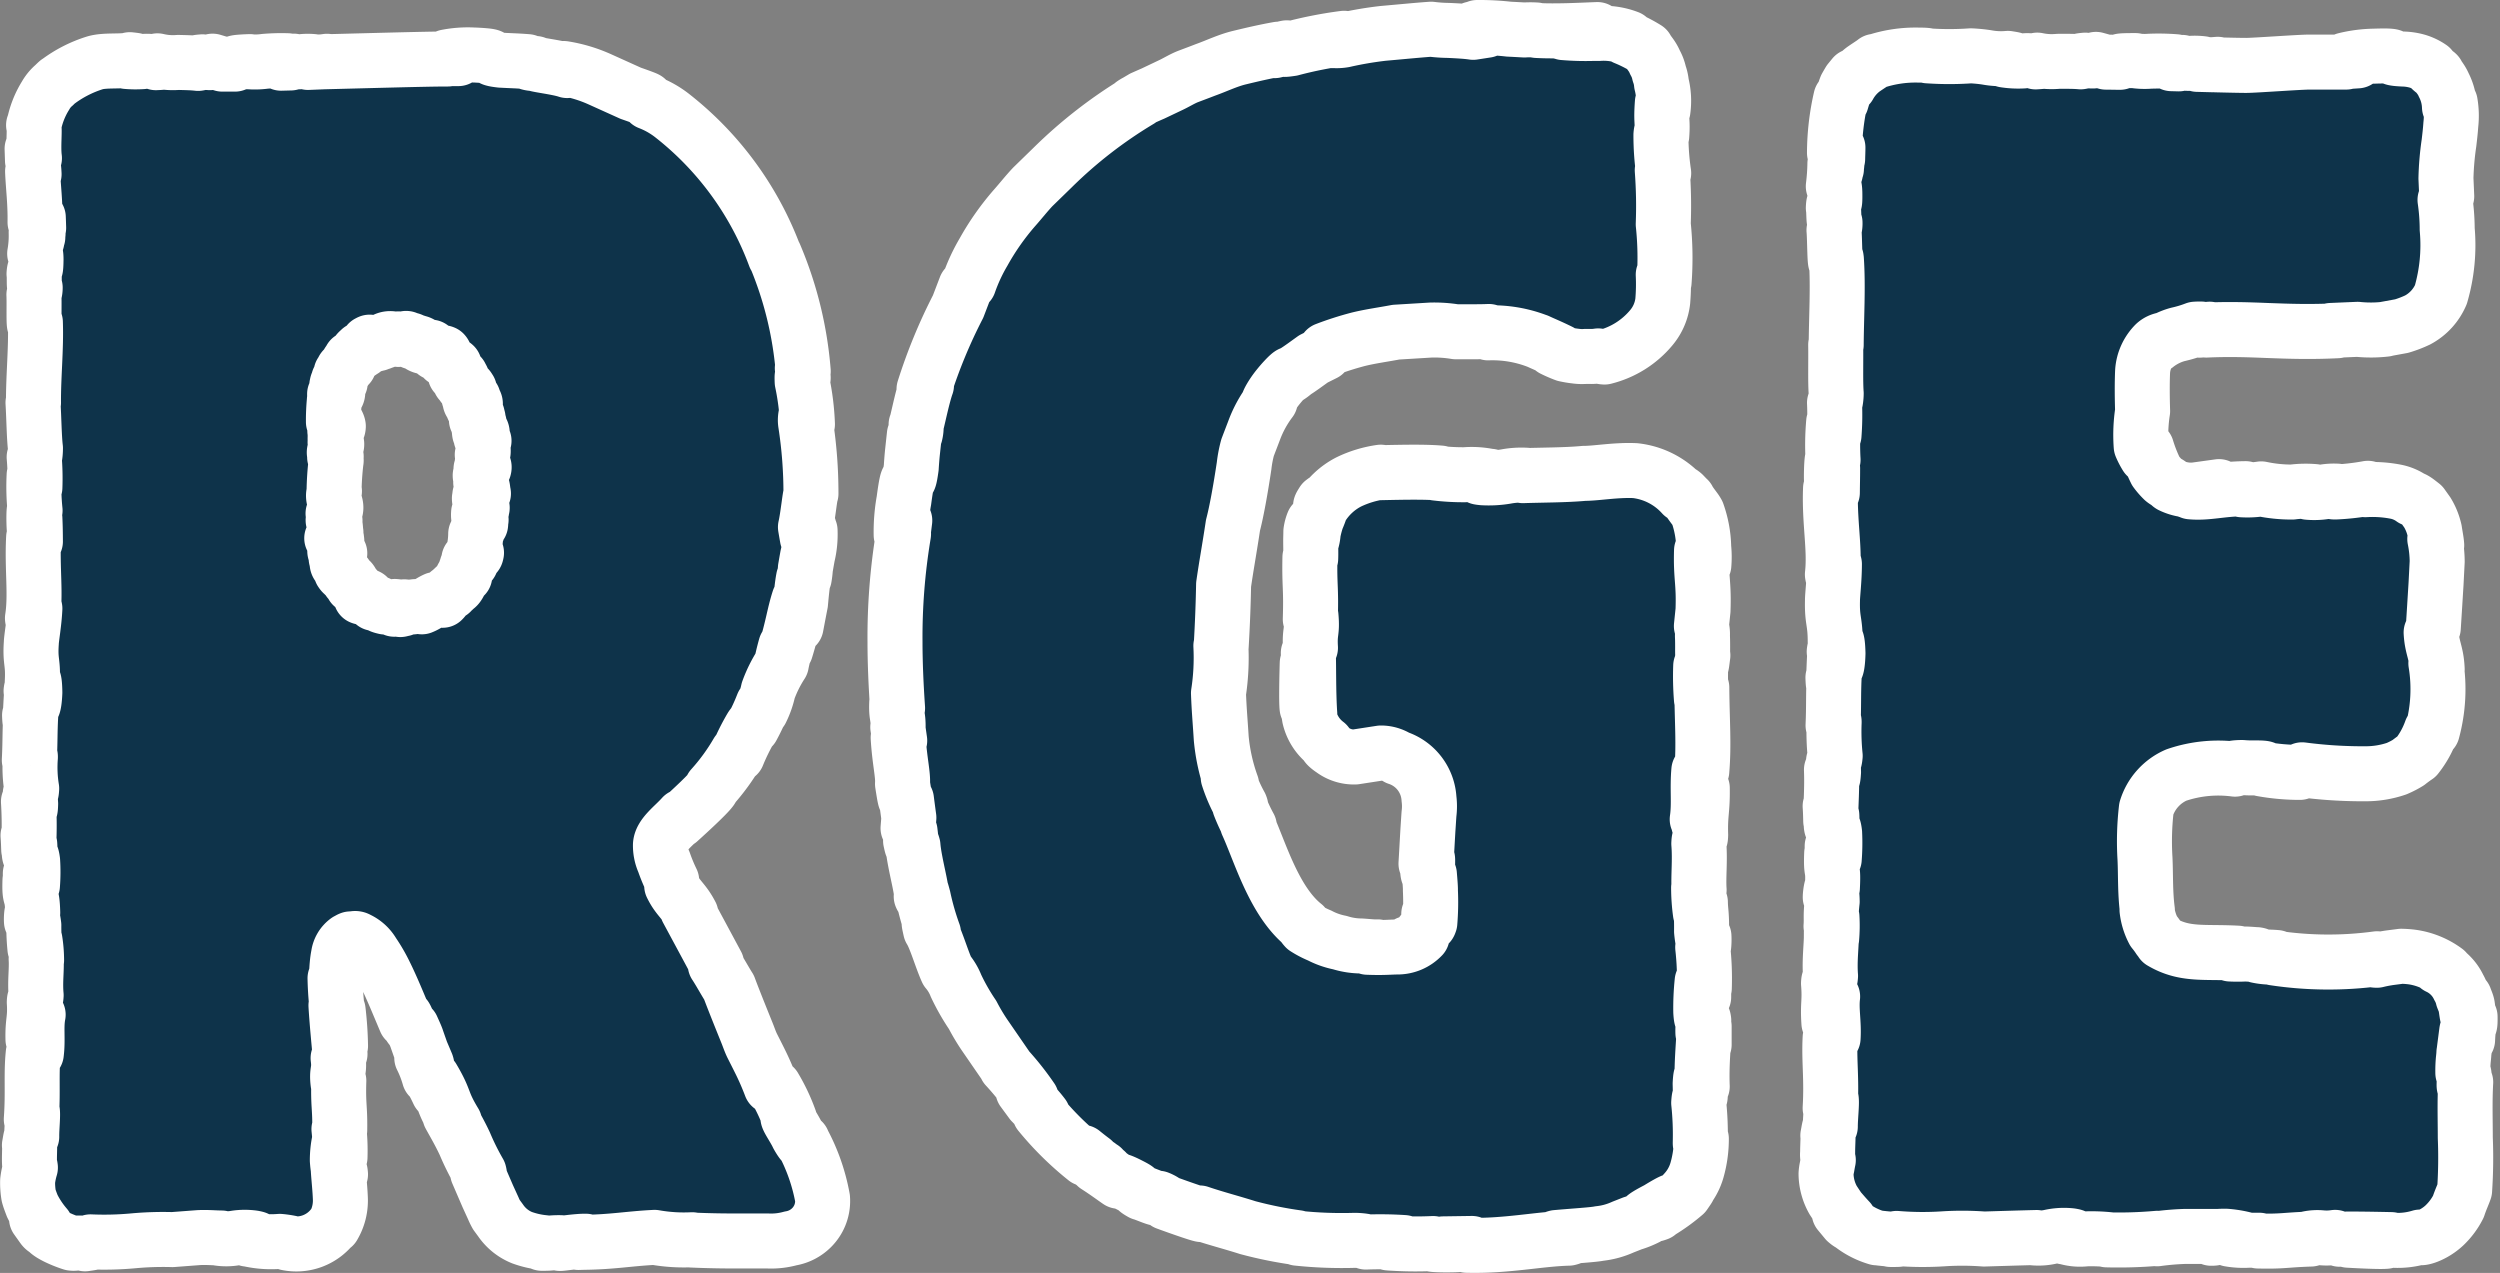
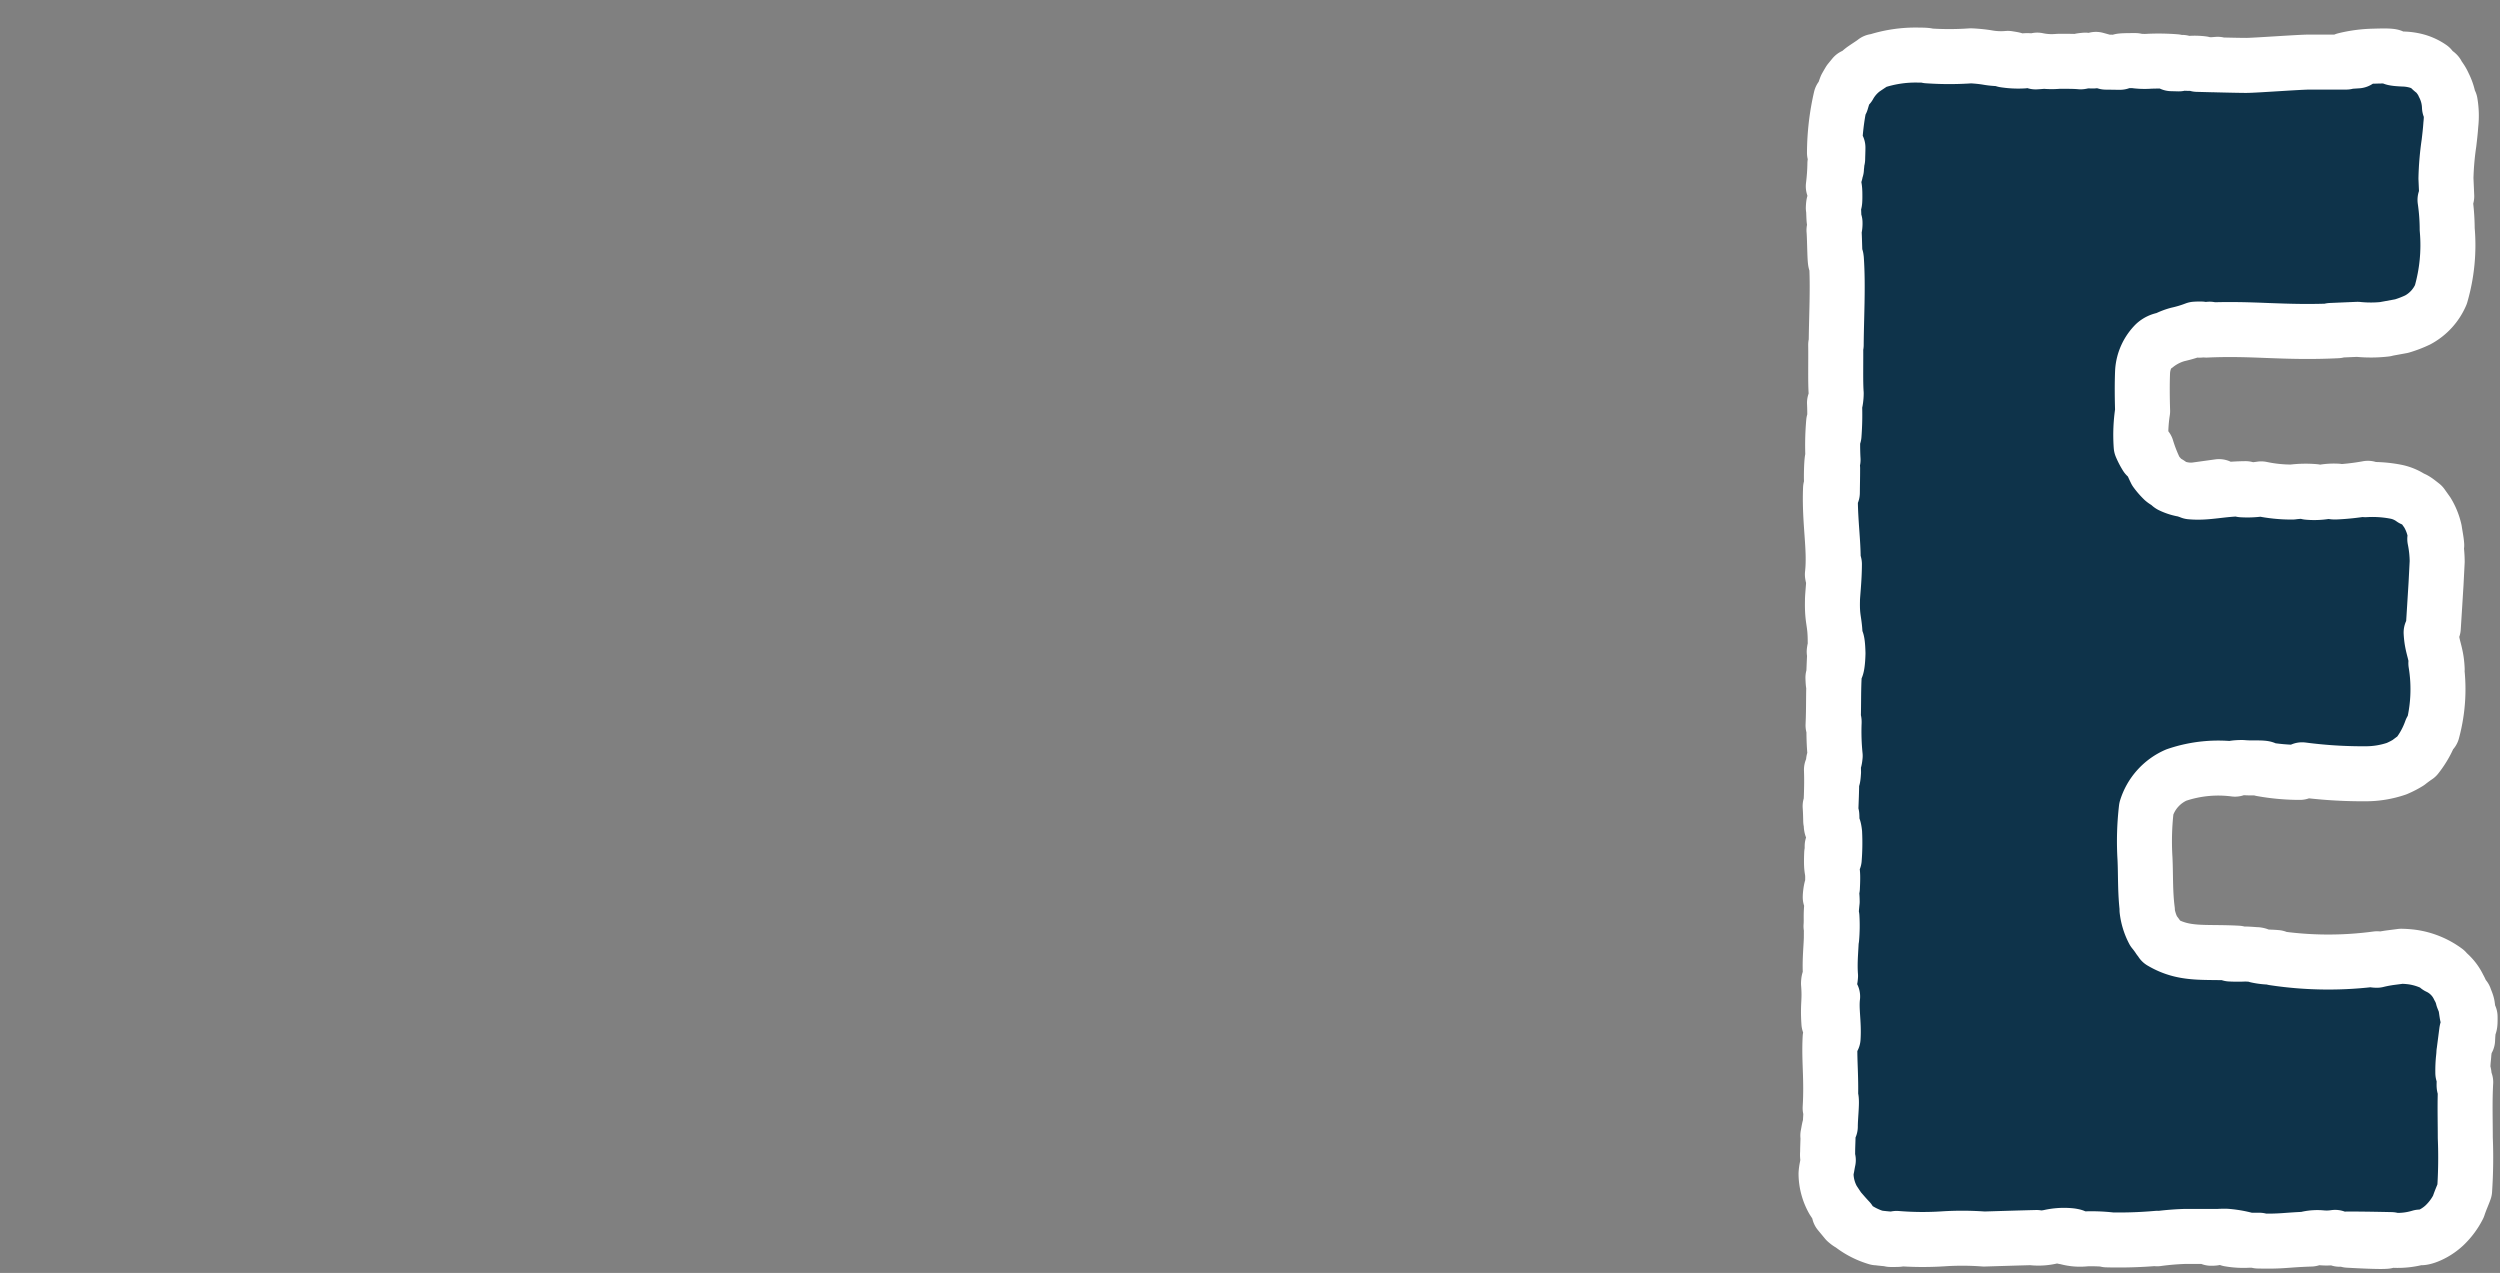
<svg xmlns="http://www.w3.org/2000/svg" width="90.896" height="46.283" viewBox="0 0 90.896 46.283">
  <rect x="0" y="0" width="90.896" height="46.283" fill="#808080" stroke="none" />
  <g id="Groupe_193" data-name="Groupe 193" transform="translate(-1609.597 -1591.5)">
-     <path id="Tracé_20" data-name="Tracé 20" d="M28.181,40.117c.069.182-.067,0-.177-.2-.123-.268-.43-.693-.342-.685l.047.092a6.733,6.733,0,0,0-.556-1.175l-.123-.022a9.934,9.934,0,0,0-.416-.95c-.083-.166-.168-.335-.252-.5s-.138-.337-.205-.5c-.277-.684-.529-1.316-.65-1.645-.161-.255-.337-.581-.5-.828l.053-.011c-.39-.727-.584-1.086-1.067-1.984l.13.166c-.264-.509-.469-.571-.7-1.046l0-.176a6.311,6.311,0,0,1-.282-.68,1.466,1.466,0,0,1-.127-.631c.025-.359.481-.674.8-1.032,0,.019-.01.057-.128.164.332-.3,1.3-1.184,1.192-1.206a7.612,7.612,0,0,0,.935-1.282l0,.1a7.949,7.949,0,0,1,.5-1.01c.067-.107.094-.1.036,0a7.054,7.054,0,0,0,.39-.84l-.062.227a3.124,3.124,0,0,0,.256-.73,4.758,4.758,0,0,1,.478-.961c.012-.071.073-.353.157-.649.027-.034.008.076,0,.133.26-.837.3-1.266.485-1.84.018-.008.03-.046.042-.094a10.657,10.657,0,0,1-.3,1.164c.018.006.049-.062.079-.129.054-.119.1-.24.071.049.042-.222.1-.529.161-.84.03-.318.058-.648.11-.917a.688.688,0,0,1,.027-.069l0,.056a3.225,3.225,0,0,0,.041-.345c.03-.173.049-.283.079-.449a3.313,3.313,0,0,0,.091-.921c-.018.007-.028-.034-.034-.075-.01-.074-.015-.149-.05.061a1.922,1.922,0,0,1,0,.248c0-.026,0-.042,0-.077-.006.038-.011.075-.016.11-.027-.151-.054-.31-.068-.394.087-.375.156-1.113.2-1.216a16.529,16.529,0,0,0-.192-2.535.872.872,0,0,1,.02-.369c.019.139.027.3.044.379a9.108,9.108,0,0,0-.191-1.54c-.012-.282.009-.228.023-.174s.029.123-.018-.323l.033.111a13.553,13.553,0,0,0-1.041-4.234.236.236,0,0,1,.015.066,11.64,11.64,0,0,0-3.707-5.1,3.3,3.3,0,0,0-.881-.506l-.082-.114c.008-.016-.576-.218-.576-.218l-1.107-.5a5.159,5.159,0,0,0-1.329-.4l.127.074c-.376-.127-1.228-.215-1.154-.256a.285.285,0,0,0-.034,0A.664.664,0,0,1,18.185.9L18.178.871s-.243-.02-.483-.03-.484-.023-.484-.023c-.62-.069-.117-.119-.566-.162-.09-.009-.218-.018-.4-.026H16.22A4.015,4.015,0,0,0,15.236.7a1.29,1.29,0,0,1,.429.061l-.37,0a.093.093,0,0,1-.016.014h-.058c-.666,0-2.6.055-4.379.1l.048-.017-.145.02L10.2.9c.013-.012.056-.025.178-.033a2.09,2.09,0,0,0-.373,0,1.392,1.392,0,0,1-.343,0c-.039-.006-.022-.01.014-.014l-.4.033c.078-.018-.067-.054.178-.048a7.143,7.143,0,0,0-.826.022,2.682,2.682,0,0,1-.606.013L8.082.87C7.334.9,7.648.927,7.543.961c-.106,0-.265,0-.457,0L6.73.854l-.1.054C6.53.9,6.325.9,6.362.878c-.383.031.066.023-.157.057C6,.91,5.737.907,5.485.9a2.422,2.422,0,0,1-.76-.058C4.547.887,5.2.887,4.67.909a1.07,1.07,0,0,0-.5-.037A3.677,3.677,0,0,1,3.6.865C3.743.817,4.173.85,3.721.8c-.272.086-.9,0-1.281.119A4.46,4.46,0,0,0,1.111,1.6c0-.01-.05.036-.138.124a1.405,1.405,0,0,0-.316.382A3.168,3.168,0,0,0,.232,3.2l-.01-.019c.059.13-.026.751.031,1.2-.042-.017-.061-.1-.085-.341l.014.422a3.273,3.273,0,0,1,.058.5L.186,4.859c.022.56.1,1.128.089,1.85.016.014.034-.042.05-.1s.046-.127.068-.075c.006.139.01.262.013.378C.39,6.907.373,6.876.364,6.791a2.191,2.191,0,0,1,.021.328L.33,6.814c-.008.331.042.173.046.436-.015,0-.022.039-.026.082s-.01.1-.026.075a2.036,2.036,0,0,0-.008-.328,3.786,3.786,0,0,1-.054.773c.022-.026.049,0,.049.217-.008.561-.047.191-.073.518.022.136-.012.494.042.5a.7.7,0,0,1-.046.258c.018.292-.02,1.357.044,1.029l0,.024a.447.447,0,0,0,.009-.05h0C.321,11.3.211,12.324.219,13.27l-.018,0c.034.563.041,1.254.089,1.656,0,.167-.026.394-.047.323a8.891,8.891,0,0,1,.027,1.1c-.019-.2-.026-.183-.028-.166s0,.04,0-.278a8.44,8.44,0,0,0,.034,1.286c-.052-.2-.049.423-.029.689l.023-.393c.014.3.016.562.018.828l-.064-.144c-.061,1.144.092,2.065-.043,2.937.018.153.029-.008.042-.169s.025-.316.046-.183C.244,21.283.143,21.834.14,22c-.05.723.075.674.034,1.429.025-.1.085-.188.094.376-.02.527-.106.65-.117.316,0-.126.01-.188.017-.183,0-.171-.009-.393-.037-.185l.02.069c-.028.261-.042.985-.075.816.013.335.027.228.042.01-.034.594-.018.97-.051,1.618.014-.111.042-.213.038-.1A4.815,4.815,0,0,0,.153,27.3c-.01.169-.025.167-.038.163s-.025,0,0,.393c-.011.422-.054.089-.079-.08a14.026,14.026,0,0,1,.01,1.548l-.026-.316c.015.191.019.351.025.512l.038-.191a1.413,1.413,0,0,1-.015.358c.014.086.029.071.045.056s.044-.04.074.19a6.244,6.244,0,0,1-.006.889c0-.426-.018-.387-.038-.346s-.026.058-.039-.086c0,.1,0,.2,0,.32C.1,30.743.1,30.686.091,30.633c-.027.787.078.36.1,1.176-.036-.1-.056.19-.046.323-.008-.327.05-.158.086.144a7.878,7.878,0,0,0,.04.843l0-.312a4.713,4.713,0,0,1,.06.732c-.006.007-.013-.011-.016-.041.026.377-.046.826,0,1.318-.014.262-.061.026-.067.257C.288,35.7.183,35.755.2,36.42c.051-.193.042-.226.066.244l.014-1.092.034.7c.013-.329,0-.7.016-.893.022.334.014.3.058.142-.087.451,0,.893-.066,1.415L.21,36.919c-.081.783,0,1.392-.071,2.408L.172,39c.038.138-.02.627-.017.957-.034-.032-.056.172-.084.313.026-.015-.027.646.023.806,0-.015,0-.026.006-.036a.158.158,0,0,0,.006.042,2.857,2.857,0,0,0-.1.482,2.739,2.739,0,0,0,.038.538c.039.144.089.261.131.376a3.57,3.57,0,0,0,.494.744c-.075-.066-.09-.054-.1-.046s-.019.03-.24-.246c.083.118.163.228.222.312s.127.111.136.1c.086.175.678.413.923.487a.466.466,0,0,0,.134,0,1.515,1.515,0,0,1,.339.01c.021.006.017.011.01.014.066-.013.43-.049.2-.071a11.53,11.53,0,0,0,1.559-.038A11.75,11.75,0,0,1,5.267,43.7l.915-.069c.31-.023.612.01.873.011-.033.01,0,.018-.1.01a1.92,1.92,0,0,0,.586-.007,2.256,2.256,0,0,1,.678-.006c.243.046.046.042-.1.039-.1,0-.183,0-.075.008a3.7,3.7,0,0,0,1.122.079H9.18a3.441,3.441,0,0,1,.392.058l-.136,0a1.671,1.671,0,0,0,1.671-.625s-.014.036.014.014a1.814,1.814,0,0,0,.256-.97c-.011-.371-.057-.756-.077-1.09.058.207.039.3.081.175-.022-.3-.071.088-.115-.506a3.467,3.467,0,0,1,.066-.677l.031.558a7.265,7.265,0,0,0-.038-1.019l.028.037c.013-.858-.061-.871-.033-1.794l-.026.1c-.063-.5.064-.422,0-.925l.069-.152c-.03-.333-.112-1.167-.147-1.763.066.337.118,1.036.166,1.469a12.742,12.742,0,0,0-.088-1.293,3.148,3.148,0,0,1,.03.432,12.009,12.009,0,0,1-.142-1.594c.081.062.034-.385.125-.839a.79.79,0,0,1,.319-.535c.042-.02.079-.046.116-.059l.123-.008a.19.19,0,0,1,.151.024,1.226,1.226,0,0,1,.54.492,5.9,5.9,0,0,1,.433.744c.263.53.492,1.1.758,1.728-.052-.281.01-.115.086.05.054.12.116.241.146.191.087.193.135.3.159.365a.447.447,0,0,1,.022.063l.159.453c.095.22.188.443.188.443.042.127-.017.022-.078-.084-.043-.077-.09-.154-.093-.14a4.034,4.034,0,0,1,.274.708c-.006-.1.163.191.332.554l-.211-.525c.5.844.3.792.8,1.619l-.174-.256c.119.22.349.607.543,1.024a9.38,9.38,0,0,0,.519,1.045c.024.088.039.208-.053.009.119.276.243.564.371.86l.2.438a2.22,2.22,0,0,0,.113.232L17.2,43a1.727,1.727,0,0,0,.78.629,3.275,3.275,0,0,0,.821.183l-.1.022c.115,0,.217,0,.321-.01a3.388,3.388,0,0,1,.364-.012c-.013.012-.09.033.012.026s.545-.073.837-.079H20.3l-.05.008h-.016l-.2.037.2-.006h.018c1.036-.014,1.632-.134,2.547-.179a6.112,6.112,0,0,0,1.368.086l-.018.011c.678.03,1.255.036,1.816.034.28,0,.561,0,.845,0h.11a2.63,2.63,0,0,0,.824-.093,1.4,1.4,0,0,0,.758-.385,1.36,1.36,0,0,0,.405-1.074,6.912,6.912,0,0,0-.731-2.078m-17-27.137s-.006,0-.009,0a.23.23,0,0,0,0-.025c0,.009,0,.012,0,.021m1.3-1.9-.03.058c.057,0,.011-.043.055-.053.013.034.04.013.046.042-.01.007-.042,0-.052.017a.212.212,0,0,1,.138.011.04.04,0,0,1,.017-.062c.052-.019.057,0,.064.012a.031.031,0,0,0,.033.021c.013-.034.075-.021.066-.072.026-.006.037.018.05.031.041-.031.216-.048.154-.1h0l-.01,0a.442.442,0,0,1,.283-.033.585.585,0,0,0,.205,0l0,.02c.094-.022.208,0,.28-.037.027,0,.062.036.046.058a.2.2,0,0,1,.181.024c-.077.017.018.032-.077.009.09.033.1.064.208.036-.043.041.054.067.1.069l-.052-.048a.322.322,0,0,1,.127.04l-.039.052a.36.36,0,0,0,.214.066c.093,0,.176.01.215.113.064-.016-.075-.073-.012-.1.072.049.107.161.127.18a.1.1,0,0,0,.109.038.13.13,0,0,1,.118.035c0-.025.022-.082.112-.042.062.066.022.142-.03.119-.017-.01-.02-.022-.015-.029-.024-.014-.06-.026-.047.011l.022-.01c.017.047.107.122.062.13.048.022.046,0,.031-.026.053.079.122.094.174.188,0-.021,0-.052.015-.038.054.083.072.079.094.077s.034-.006.071.029c.018.07-.075.034.021.1.023.072-.036.049-.065.039.091.055.088.171.113.22l-.038-.028a.236.236,0,0,1,.053.058l.018-.05c.011.029.026.051.011.061a.044.044,0,0,0,.042-.017.057.057,0,0,1,.075-.011c0,.05.087.1.044.143-.026-.066-.038-.049-.05-.033s-.02.022-.038.006a.186.186,0,0,1,.021.047c0,.007-.013,0-.019,0,.01.071.033.073.062.073a.1.1,0,0,1,.091.058c-.038,0-.038.057-.023.071-.024-.046.038-.046.081-.014.014.089.058.074.074.117l-.011-.051c.038,0,.052.042.088.094-.006,0-.011,0-.018,0,.042.05,0,.151.056.216-.006.05-.056.029-.058.068.079.083,0,.12.071.211.029-.044.021-.048.084.013,0,0-.091-.16-.091-.16l.1.087c-.02-.05-.067-.1-.072-.131.054.04.041.039.066,0-.036.1.093.128.075.228l-.1.031c-.014.138.126.2.135.376l.006-.058c.047.012.03.1.059.151-.038,0-.043.039-.06.066.014,0,.018.027.032.059s.03.062.067.062L16.4,14.1c0,.138.127.138.135.274a.053.053,0,0,0-.045-.011c-.02,0-.034,0-.06-.046.006.044.006.085.032.08-.018.03.061.117.03.161.017.018.056.02.056.071a.013.013,0,0,1-.013,0,.115.115,0,0,1,.016.022c.011.018.025.034.048.006-.1.144.028.386-.064.507a1.985,1.985,0,0,1,.016.3c-.01,0-.017,0-.013-.018-.039.123.1.079.058.218-.034.038-.039.014-.041-.01s0-.042-.012-.022c-.12.018.01.169-.064.263l-.006-.023c-.043.069.038.176.022.294a.012.012,0,0,0-.016,0,.855.855,0,0,1,.083.349c-.046-.037-.022-.051-.071-.033,0,.052.077-.01.087.091-.028.031-.053.1-.1.111l0-.1c-.069.046,0,.124-.018.175l-.029-.01c0,.147.079.155.058.31l.024-.016c.064.091-.047.069,0,.159l-.075.02a1.822,1.822,0,0,1,.055.305,1.025,1.025,0,0,1-.09-.26c-.006.056-.011.189.022.222-.006-.022-.022-.052-.007-.074a.413.413,0,0,1,.058.279c-.139-.039-.064.284-.179.347a2.938,2.938,0,0,1-.071.609c.117-.054-.006.066.1.077-.009.047-.015.064-.022.07l0,0-.11.131c-.042.026-.01-.053-.035-.055-.041.1-.059.029-.11.09.043,0,.045.054.013.109l.073-.066c.014.171-.134.091-.139.253l-.014-.058c-.017.078-.108.268-.083.37-.019.006-.055,0-.044-.028-.108.147-.154.409-.31.467l-.011-.029c-.018.03,0,.08-.054.094-.006-.01-.01-.031-.022-.022s-.027.108-.077.122l.01-.048c-.166.077-.182.218-.3.328-.038-.067-.184-.038-.254-.02l0-.01c-.187.083-.308.194-.5.268a1.029,1.029,0,0,0-.3,0,1.4,1.4,0,0,1-.338,0c.031.014,0,.063-.038.076a.1.1,0,0,0-.062.011c-.036.013-.067.028-.062-.022l.016,0c-.036-.073-.125-.07-.2-.078l-.019.1a.461.461,0,0,0-.337-.08c-.111-.026-.217-.05-.241-.127a.343.343,0,0,1-.081,0,.294.294,0,0,0-.079-.006l.025-.046c-.119-.046-.151-.115-.291-.185l.046-.013c-.034-.026-.079-.009-.127.006a.142.142,0,0,1-.127.006l.028-.074c-.119-.107-.167-.274-.332-.339a.051.051,0,0,1,.053,0c-.059-.044-.11-.251-.187-.188.033-.043-.093-.137-.163-.194l.05-.014c-.1-.029-.108-.028-.167-.115,0-.024.025-.036.03-.011-.01-.075-.068-.033-.083-.135l.046.022c-.03-.079-.044-.067-.1-.1s-.05-.156,0-.183a.09.09,0,0,1-.075-.091c.015-.011.03,0,.038.01,0-.144-.11-.192-.083-.3.018,0,.023-.011.026-.022a1.58,1.58,0,0,1,.04.191c.045-.013.033-.1.112-.045-.046-.06-.165-.165-.14-.258l.014-.013,0,.009a.078.078,0,0,0-.01-.053.307.307,0,0,0,.008-.075c.037-.013.013-.1.01-.145a.06.06,0,0,1-.039-.01c-.014-.012-.022-.024-.044.011,0,0,.006.012.009.039l0-.011-.01.017a.719.719,0,0,1-.09-.059c.061-.064.108-.189.152-.207-.024-.146-.008-.342-.1-.433-.012-.042.03-.047.046-.062.007.023.006.052.02.064-.022-.082,0-.244-.071-.263.015-.049.03-.039.039-.03s.018.021.015-.056l.019.02c.115-.274-.146-.448-.022-.745,0,.008-.008.013-.014.014a10.374,10.374,0,0,1,.071-1.083c.023-.1-.02-.11-.05-.17l.056-.022-.062-.1c-.044-.146.143-.253.062-.441l-.04.024c.01-.067-.016-.212.026-.2-.006-.006-.038-.022-.017-.049l.03,0-.048-.164c.026-.128.117.019.127-.167-.008-.069-.078-.2-.1-.171,0,.027-.022.072-.051.074l-.011-.062-.016,0v-.012a7.43,7.43,0,0,1,.032-.746l.011.008-.01-.022c0-.03.006-.06.01-.091a.032.032,0,0,1,.022.027c.043-.066-.022-.066.03-.119.008-.006.011,0,.014,0l-.012-.071c.014.016.054,0,.038.037.061-.111-.026-.2.042-.236l0,.01c.01-.127-.024-.079-.056-.106.006-.025.01-.05.017-.075l.109-.033-.05-.031c.006-.015.022-.048.04-.034-.009-.041-.017-.036-.025-.032s-.014.009-.025-.012c.069-.066.053-.23.145-.215-.012-.017-.025-.008-.035,0s-.022.025-.019-.03c.1.014.021-.1.1-.155.033.044-.022.1.052.047-.054-.077.086-.116.1-.179a.072.072,0,0,0,.034.012c.009-.014-.028-.043-.046-.062.016-.046.078-.107.108-.177.008.013.163-.124.246-.172l0,.009c-.037-.067.058-.115.107-.171a.077.077,0,0,1,0,.093l.053-.041a.116.116,0,0,1,.041-.083l.014.053a.64.64,0,0,1,.246-.164c-.008-.033-.066-.056-.072-.1.018-.009.034-.019.054-.027a.042.042,0,0,1,0,.035.068.068,0,0,1,.049-.026M9.5.909a.306.306,0,0,1,.069.01L9.222.928,9.5.909" transform="translate(1610.596 1592.87)" fill="#0e334a" stroke="#fff" stroke-linecap="round" stroke-linejoin="round" stroke-width="2" />
-     <path id="Tracé_21" data-name="Tracé 21" d="M68.736,33.444c.038.13.056-.238.045-.4.01.412-.05.2-.087-.183.009-.656-.037-.712-.043-1.057v.393a6.979,6.979,0,0,1-.064-.918c.006-.013.013.023.018.078-.033-.478.039-1.053-.011-1.683.014-.326.06-.031.067-.319-.023-.794.071-.86.059-1.7-.053.241-.042.284-.067-.3l-.01,1.372-.038-.881c-.013.414,0,.875-.014,1.122-.024-.42-.014-.377-.055-.178.083-.566,0-1.124.059-1.777l.108.019c.082-.983.01-1.749,0-3.03l-.014.413a10.394,10.394,0,0,1-.026-1.2c.036.04.053-.214.079-.387-.019.014,0-.385-.016-.695v-.022a1.085,1.085,0,0,0-.038-.349l.059-.57c.037-1.033-.083-1.18-.054-2.172.014.121.027.12.041.118s.034,0,.044.4a3.4,3.4,0,0,0-.006-.635,3.972,3.972,0,0,0-.229-1.255c-.071-.13-.119-.164-.337-.483-.011-.022,0-.022,0-.018-.03-.025-.112-.114-.175-.178-.083-.073-.143-.1-.034.022a2.71,2.71,0,0,0-1.723-.88c-.717-.03-1.388.1-1.852.1-.66.063-1.576.06-2.22.083.042-.01,0-.017.127-.015a3.07,3.07,0,0,0-.745.046,3.794,3.794,0,0,1-.844.046c-.526-.051.548-.041.22-.058a3.152,3.152,0,0,0-.88-.052A8.279,8.279,0,0,1,59.03,16.2l.169,0c-.534-.047-1.284-.033-2.168-.014,0,0,.042-.014,0-.018a3.955,3.955,0,0,0-1.169.356,2.506,2.506,0,0,0-1.006.951c.1-.245.209-.333.07-.227-.209.332.075-.074-.223.626a3.861,3.861,0,0,0-.129.494,1.417,1.417,0,0,1-.069.361l.008-.351A2.722,2.722,0,0,1,54.576,18a1.389,1.389,0,0,0-.087.327c0,.107-.006.221-.006.337,0,.228.008.459,0,.643l-.028-.046c-.022,1.078.05,1.091.013,2.251l.025-.119c.056.632-.055.529-.019,1.159l-.078.193c.018.42,0,1.458.053,2.215a14.7,14.7,0,0,1-.092-1.848c-.013.414-.034,1.408-.006,1.623a5.289,5.289,0,0,1,0-.541,6.713,6.713,0,0,0,.088.893,1.673,1.673,0,0,0,.623.955c-.053.006.024.1.206.22a1.315,1.315,0,0,0,.831.26l.936-.144a1.136,1.136,0,0,1,.6.172,1.672,1.672,0,0,1,1.149,1.492,2.148,2.148,0,0,1,0,.547c-.014.194-.025.388-.039.586-.023.4-.045.805-.07,1.227.079-.351.058-.121.058.11,0,.163.006.325.066.281.023.269.034.42.036.5a.681.681,0,0,1,0,.08,9.064,9.064,0,0,1-.02,1.17c-.044.136-.03,0-.021-.126,0-.1.007-.189-.018-.186,0,.4-.072.442-.091.485-.038.027-.036.05-.167.213.088-.051-.074.25-.506.374a1.445,1.445,0,0,0,.283-.1,1,1,0,0,0,.24-.157,1.238,1.238,0,0,1-.9.385c-.244,0-.5.034-1.086.01,0,0,.368,0,.371-.014-.156.01-.362-.018-.607-.033a2.653,2.653,0,0,1-.773-.123,2.686,2.686,0,0,1-.729-.256,3.286,3.286,0,0,1-.524-.273c-.056-.063-.118-.144-.049-.1-1.088-.868-1.594-2.668-2.055-3.678l.071.092a6.465,6.465,0,0,1-.353-.759c.018.014.071.094.021-.025a5.667,5.667,0,0,1-.438-1.013l.125.283a6.828,6.828,0,0,1-.379-1.7c-.031-.518-.078-1.03-.1-1.64a8.441,8.441,0,0,0,.087-1.72l.011.022c.049-.838.075-1.549.088-2.248.1-.7.219-1.338.341-2.157.126-.478.276-1.3.405-2.168a4.433,4.433,0,0,1,.126-.658c.079-.208.16-.417.237-.62a4.2,4.2,0,0,1,.591-1.082c-.15.179-.03-.064.123-.288.2-.3.634-.761.629-.68l-.089.091a1.7,1.7,0,0,0,.22-.168c.1-.062.207-.135.323-.218l.36-.259.4-.2.042-.131a11.241,11.241,0,0,1,1.2-.385c.439-.107.913-.171,1.36-.256L58.854,11a4.848,4.848,0,0,1,.9.062c.166,0,.351,0,.538,0,.232,0,.465,0,.667-.01l-.021.05a4.549,4.549,0,0,1,1.771.294l.026.008c.184.088.432.186.814.374l-.26-.086a4.5,4.5,0,0,0,.44.191,3.665,3.665,0,0,0,.381.064,1.709,1.709,0,0,0,.371.012H64.6a1.685,1.685,0,0,0,.337-.019l.1.021a.566.566,0,0,0,.128.02,3.228,3.228,0,0,0,1.7-1.064,1.828,1.828,0,0,0,.418-.966,7.347,7.347,0,0,0,.018-.963c.01.022.033.06.031.266a11.767,11.767,0,0,0-.031-2.1,17.469,17.469,0,0,0-.036-1.965l.052.108a9.448,9.448,0,0,1-.1-1.395c.014-.176.043-.168.03.034.042-.575-.032-.463.022-1.209l.022.287a2.524,2.524,0,0,0-.054-.969,1.424,1.424,0,0,0-.083-.372A1.393,1.393,0,0,0,67,1.267c-.108-.265-.3-.434-.308-.5a5.249,5.249,0,0,0-.784-.4c-.039-.025.056-.015.128.01A2.5,2.5,0,0,0,64.957.216h-.094c-.046,0-.089,0-.131,0a9.573,9.573,0,0,1-1.056-.03.261.261,0,0,0-.127-.033l1.5.046c0-.048-.7-.073-.143-.124-.561.021-1.52.073-2.2.033A.617.617,0,0,1,62.611.09l.071,0a3.508,3.508,0,0,0-.429,0c-.22-.012-.358-.02-.565-.03A9.63,9.63,0,0,0,60.539,0c.027.049-.428.049-.006.087a2.114,2.114,0,0,1,.3,0h-.1L60.877.1l-.485.075c-.241-.037-.593-.055-.9-.069a5.472,5.472,0,0,1-.632-.044C58.325.1,57.7.163,57.12.213a13.21,13.21,0,0,0-1.427.243,1.549,1.549,0,0,1-.368.02c-.033,0-.062,0-.1,0,.17-.042.379-.059.471-.084a14.8,14.8,0,0,0-1.908.375c-.328.05-.3.027-.237,0,.077-.033.2-.064-.381.074l.133-.052c-.51.091-.969.2-1.405.305s-.829.3-1.239.446c-.2.078-.408.156-.618.235s-.409.205-.623.308l-.675.321c-.119.051-.241.106-.365.16l-.362.214a1.383,1.383,0,0,1,.238-.129A16.736,16.736,0,0,0,45.1,5.092l-.719.7c-.231.244-.437.509-.659.759a9.38,9.38,0,0,0-1.135,1.614,6.412,6.412,0,0,0-.531,1.146l-.119.117-.274.717a19.151,19.151,0,0,0-1.239,3.008L40.514,13c-.167.468-.371,1.524-.378,1.437a1.15,1.15,0,0,1-.032.356l-.031.01s-.033.3-.065.6-.049.6-.049.6c-.128.926-.085-.159-.266,1.195a6.466,6.466,0,0,0-.1,1.254,2.136,2.136,0,0,1,.131-.527l-.058.459a.169.169,0,0,1,.013.024c0,.022-.008.047-.01.07a22.756,22.756,0,0,0-.3,3.868c0,.732.035,1.555.093,2.4a.769.769,0,0,1-.03-.2c-.022.518.056.453.05.9,0,.045-.007.029-.012-.01l.07.491c-.01-.034-.018-.031-.027-.03s-.021,0-.029-.077c.049.827.183,1.344.158,1.672V27.5c.091.59.1.576.122.562s.013,0,.022.009c.028.224.058.445.087.659l-.03.381.073.114c.016.129.047.383.019.341.056.26.054.207.054.152s0-.088.033.034c.05.623.361,1.678.3,1.839.036.087.027,0,.014-.084-.014-.122-.036-.243.064.135a9.685,9.685,0,0,0,.369,1.288c-.1-.148-.233-.677-.108-.116.19.3.4,1.042.6,1.482a1.956,1.956,0,0,1,.326.546A7.81,7.81,0,0,0,42.19,35.9a7.371,7.371,0,0,0,.427.719L43.43,37.8l-.022-.011a10.2,10.2,0,0,1,.923,1.159c-.046.008-.122-.064-.312-.3l.314.427a4.823,4.823,0,0,1,.418.482l-.121-.075A11.08,11.08,0,0,0,46.3,41.132c.043,0-.166-.226-.119-.236.123.1.25.2.384.3a.257.257,0,0,1-.106-.048c.085.06.208.153.315.22-.006.009-.337-.189-.337-.189.316.271.194.1.471.284-.026.027.194.151.138.151-.074-.042-.24-.166-.355-.222.317.2.685.473.812.557-.02-.033.022-.042.271.075.635.313.2.147.56.349.169.046.578.239.611.193a1.109,1.109,0,0,1,.285.161c.345.128,1.608.578,1.237.389l.029.011-.055-.026c.565.193,1.167.347,1.758.535A14.72,14.72,0,0,0,54,44l0,.019a15.358,15.358,0,0,0,2.084.078c.209,0,.494.041.406.062a13.443,13.443,0,0,1,1.382.018,2.207,2.207,0,0,1-.558.015,13.641,13.641,0,0,0,1.618.021c-.258.046.529.06.864.041l-.493-.029,1.04-.015-.181.066c1.45.038,2.593-.228,3.7-.258.187-.045-.008-.028-.209-.012s-.409.033-.241-.012c.66-.059,1.361-.1,1.566-.145a2.8,2.8,0,0,0,.864-.236l.343-.135a3.07,3.07,0,0,0,.524-.21c-.123.034-.246.027.389-.3.564-.348.732-.405.4-.129-.133.1-.2.139-.2.129-.183.12-.449.24-.189.147l.069-.057a6.608,6.608,0,0,0,.895-.647c.224-.324.16-.232-.012-.049a1.975,1.975,0,0,0,.466-.815,4.113,4.113,0,0,0,.159-1.143c-.014.141-.042.269-.039.129A11.053,11.053,0,0,0,68.59,39.1c.014-.212.031-.209.043-.205s.023.006.01-.493c.031-.532.059-.113.075.1-.031-.795.048-1.488.059-1.941l.011.419c0-.25,0-.456,0-.665l-.045.24a2.052,2.052,0,0,1,.031-.451c-.013-.107-.026-.089-.044-.069s-.046.05-.064-.24a9.265,9.265,0,0,1,.049-1.114c-.018.537,0,.486.018.434s.033-.076.038.137c0-.126,0-.271.01-.432.006-.038.011.034.013.1a10.212,10.212,0,0,0-.058-1.478" transform="translate(1602.769 1592.5)" fill="#0e334a" stroke="#fff" stroke-linecap="round" stroke-linejoin="round" stroke-width="2" />
    <path id="Tracé_22" data-name="Tracé 22" d="M104.976,35.627c-.012-.074-.022-.158-.036-.258s-.064-.194-.1-.3c.012.041.051.174.078.307.006.161.011.322.011.322-.025-.138-.035-.255-.059-.357s-.066-.185-.094-.262a1.37,1.37,0,0,0-.151-.38,1.562,1.562,0,0,0-.752-.75,2.644,2.644,0,0,1,.279.146,2.685,2.685,0,0,0-1.216-.5,3.573,3.573,0,0,0-.4-.03l-.349.045a4.9,4.9,0,0,0-.54.1c-.1,0-.228-.022.01-.054a13.243,13.243,0,0,1-3.758-.03l.1-.015c-.078-.007-.15-.011-.221-.014a2.515,2.515,0,0,1-.486-.057c.015-.01.1-.015-.012-.033-.071,0-.2-.017-.421-.024a5.342,5.342,0,0,1-.541,0l.268-.03c-1.215-.067-1.921.09-2.771-.413.014-.018-.026-.059-.088-.121a2.993,2.993,0,0,0-.2-.272,2.187,2.187,0,0,1-.237-.768l.013.015c-.086-.661-.058-1.293-.087-1.886a10.352,10.352,0,0,1,.05-1.815,1.959,1.959,0,0,1,1.087-1.216,4.718,4.718,0,0,1,2.136-.215c-.2-.026.034-.062.271-.059a3.848,3.848,0,0,0,.4.014c.238,0,.449,0,.417.045l-.112-.006a7.82,7.82,0,0,0,1.38.124l.083-.094a16.894,16.894,0,0,0,2.3.144,3.473,3.473,0,0,0,1.134-.185,3.028,3.028,0,0,0,.431-.222c.113-.089.215-.163.3-.22a3.321,3.321,0,0,0,.53-.957l.042.038a5.839,5.839,0,0,0,.127-2.474l.048.22c-.026-.612-.19-.772-.22-1.336,0,0,.079-.171.079-.171.034-.532.067-1.069.1-1.606l.041-.8a4.285,4.285,0,0,0-.087-.824c.012.017.05.047.07.228-.007-.131-.047-.328-.079-.542a2.171,2.171,0,0,0-.262-.649l-.189-.266c-.079-.062-.147-.115-.2-.154-.091-.062-.146-.09-.151-.071a1.535,1.535,0,0,0-.619-.267,4.473,4.473,0,0,0-1.094-.071s.092-.05.092-.05a8.7,8.7,0,0,1-1.183.134c-.161,0-.143-.036.072-.03a2.232,2.232,0,0,0-.462.022,2.49,2.49,0,0,1-.606.018s.243-.02.242-.025a3.81,3.81,0,0,0-.812.017,5.29,5.29,0,0,1-1.13-.115,3.184,3.184,0,0,1-.7.033c-.043-.016.073-.039.131-.041-.916.01-1.376.172-1.994.116a.17.17,0,0,0-.1-.037,8.565,8.565,0,0,0,.914-.02c.183-.013.307-.025.333-.023a.408.408,0,0,0-.158-.027c-.133-.012-.256-.022.04-.083l-.892.123a1.671,1.671,0,0,1-.86-.167.146.146,0,0,1-.05-.048l.046.025c-.093-.073-.19-.112-.268-.179a2.462,2.462,0,0,1-.278-.319,5.513,5.513,0,0,1-.328-.831c-.016.014-.038-.024-.056-.062-.029-.069-.053-.138-.027.08,0-.037.014.062.073.233-.009-.024-.016-.038-.027-.07l.025.107a2.494,2.494,0,0,1-.188-.362,5.655,5.655,0,0,1,.052-1.276c-.014-.449-.021-.983,0-1.454a1.566,1.566,0,0,1,.449-.987.635.635,0,0,1,.333-.159,1.7,1.7,0,0,0-.3.219,2.186,2.186,0,0,1,.8-.407,4.465,4.465,0,0,0,.634-.191c.268-.014.25,0,.2.016-.066.02-.187.039.32-.015l-.117.032c.834-.038,1.525-.012,2.237.016.753.028,1.527.057,2.521.008a1,1,0,0,1-.23-.01l.969-.041a4.639,4.639,0,0,0,1.015-.006l-.026,0,.613-.112a4.051,4.051,0,0,0,.584-.224,1.885,1.885,0,0,0,.842-.919,6.452,6.452,0,0,0,.23-2.38,7.536,7.536,0,0,0-.079-1.065l.062-.133-.028-.647a10.417,10.417,0,0,1,.109-1.281c.025-.213.052-.435.068-.676a2.842,2.842,0,0,0-.022-.8l-.027.159a1.874,1.874,0,0,0-.208-.8c-.111-.261-.29-.407-.236-.4-.028-.037-.127-.078-.248-.2l.008-.033a1.691,1.691,0,0,0-.487-.233,2.073,2.073,0,0,0-.524-.078c-.331-.015-.369-.041-.378-.062s0-.033-.1-.042-.244-.01-.565,0a4.781,4.781,0,0,0-1.063.138,1.486,1.486,0,0,1,.457.033l-.394.026a.106.106,0,0,1-.019.018l-.058,0H99.2c-.363,0-1.994.121-2.3.121-.208,0-.614-.009-1.107-.021l.067-.019-.2.016-.54-.014c.012-.012.06-.022.19-.024a2.279,2.279,0,0,0-.4-.015,1.7,1.7,0,0,1-.362-.018c-.041-.008-.022-.012.017-.014l-.427.013c.082-.014-.072-.055.191-.038a8.021,8.021,0,0,0-.935-.018A2.6,2.6,0,0,1,92.806,1l.064,0c-.77,0-.483.029-.566.062-.206,0-.374-.006-.478-.006h-.031l-.363-.1-.1.058c-.109,0-.327-.006-.287-.03-.409.038.069.025-.167.061-.23-.022-.534-.02-.815-.018A2.521,2.521,0,0,1,89.3.983c-.088.02.012.03.091.036s.153.011-.151.028a1.032,1.032,0,0,0-.452-.034,3.232,3.232,0,0,1-.68-.034,1.184,1.184,0,0,1,.256-.015c.108,0,.145,0-.133-.044a2.812,2.812,0,0,1-.776-.038,5.423,5.423,0,0,0-.57-.055,11.369,11.369,0,0,1-1.57,0C85.332.811,85.2.8,84.988.8a4.635,4.635,0,0,0-1.607.245l.015-.018c-.049.046-.223.152-.428.295a1.923,1.923,0,0,0-.512.593c-.021-.036-.01-.135.165-.354l-.153.187c-.06.1-.12.207-.12.207-.04.106-.087.245-.173.534l-.016-.128a9.05,9.05,0,0,0-.232,1.992c.014.014.035-.044.056-.1s.05-.127.069-.089c0,.134-.007.269-.01.41-.017-.014-.031-.058-.032-.17,0,.071.016.251,0,.39l-.038-.326c-.024.351.033.185.026.465-.018,0-.026.041-.029.086s-.012.1-.027.081c0-.071.016-.245,0-.353a7.515,7.515,0,0,1-.058.824c.02-.028.049,0,.056.232.01.6-.04.2-.055.553.027.144.006.525.061.535a.779.779,0,0,1-.037.274c.029.31.027,1.444.08,1.1V8.175c0,.015,0,.033.007.051.067,1.013,0,2.1-.007,3.109l-.018,0c.01.6-.014,1.336.018,1.765,0,.178-.041.418-.061.344a9.674,9.674,0,0,1-.018,1.172c-.01-.214-.02-.2-.022-.178s0,.044.009-.294a9.553,9.553,0,0,0-.022,1.371c-.042-.22-.067.447-.058.731l.042-.417c0,.32-.007.6-.01.881l-.065-.155c-.05,1.22.172,2.2.067,3.128.025.164.028-.008.034-.18s.01-.337.039-.194c0,.561-.073,1.147-.07,1.321-.018.768.1.718.1,1.521.018-.1.084-.2.1.4-.014.56-.1.69-.114.335,0-.133.008-.2.015-.193-.006-.181-.012-.419-.038-.2l.02.072c-.026.279-.032,1.05-.066.868.013.365.028.238.042,0-.03.643-.008,1.042-.038,1.738.014-.117.042-.225.039-.108a8.72,8.72,0,0,0,.038,1.215c-.017.179-.034.178-.047.175s-.023,0-.013.416c-.029.453-.058.1-.075-.084.026.678-.025,1.264-.024,1.649l-.024-.326c.014.2.017.366.021.534l.04-.2a1.574,1.574,0,0,1-.019.383c.014.092.03.075.046.059s.047-.042.075.2a7.524,7.524,0,0,1-.014.945c0-.455-.015-.411-.035-.368s-.028.062-.04-.1c0,.1,0,.219,0,.348-.006.031-.014-.029-.018-.085-.033.837.07.384.026,1.251-.026-.11-.076.2-.078.343.024-.349.066-.167.07.154-.061.556-.019.6-.042.9l.034-.333a5.457,5.457,0,0,1-.011.779c-.012.014-.012-.053-.011-.12,0-.085.007-.169,0-.092.012.43-.075.972-.03,1.573-.018.279-.062.028-.073.273.054.672-.034.728.014,1.436.041-.2.029-.239.08.26l-.05-1.163.077.744c-.006-.349-.04-.739-.036-.95.042.357.03.32.064.151-.058.481.053.953.017,1.509l-.107-.017c-.046.835.064,1.485,0,2.563l.036-.345c.035.144-.029.665-.03,1.015-.035-.035-.059.182-.09.329.018-.01-.007.341-.007.607l0,.014a.7.7,0,0,0,.024.272c0-.008-.024.12-.046.248a1.569,1.569,0,0,0-.036.249,1.985,1.985,0,0,0,.257.956c.073.111.144.22.228.341.1.111.209.244.358.4-.083-.065-.094-.054-.1-.044s-.015.031-.266-.241l.255.308c.08.071.139.107.149.1a2.761,2.761,0,0,0,.967.508c.054,0,.094.01.147.015s.161.019.346.031c.02.008.015.012.007.014h.123c.128,0,.276,0,.094-.038a11.593,11.593,0,0,0,1.68.016,10.7,10.7,0,0,1,1.5.006c.616-.019,1.356-.041,1.911-.055-.037.009,0,.016-.108.014a1.994,1.994,0,0,0,.618-.042,2.369,2.369,0,0,1,.73-.038c.271.043.042.042-.118.041-.1,0-.178,0-.067.008a1.777,1.777,0,0,0,.731.066,6.216,6.216,0,0,1,.91.036l-.142,0a16.214,16.214,0,0,0,1.832-.056s-.034.01-.006.017a9.867,9.867,0,0,1,1-.085l1.156,0c-.221.038-.321.013-.189.066.155,0,.137-.018.151-.035s.07-.042.392-.038a3.929,3.929,0,0,1,.718.122l-.6-.016a2.973,2.973,0,0,0,.694.039c.143,0,.279,0,.394,0l-.04.028c.919.021.933-.038,1.913-.071l-.1-.018a1.645,1.645,0,0,1,.51-.026,2.052,2.052,0,0,0,.475-.017l.163.068c.354-.017,1.239,0,1.873.013-.253.023-.7.022-1.1.022-.167,0-.327,0-.461,0,.351.021,1.192.063,1.375.039h-.114a2.562,2.562,0,0,1-.346-.014c.216-.016.466-.023.748-.021a2.822,2.822,0,0,0,.955-.119c-.05.079.445-.022.873-.417a2.491,2.491,0,0,0,.514-.688c.084-.254.185-.468.228-.6a17.881,17.881,0,0,0,.024-1.906c0-.639-.024-1.308.015-2.019-.075.3-.058.1-.054-.094,0-.138,0-.274-.05-.241a4.342,4.342,0,0,1,.018-.491c.009-.083.018-.164.021-.25v.008l.1-.775c.025-.141.024-.01.023.12,0,.1,0,.192.011.179.034-.764.1-.3.09-.835-.014.058-.036-.013-.058-.152M94.381,1.108a.542.542,0,0,1,.063.011l-.262-.007.2,0" transform="translate(1594.369 1592.703)" fill="#0e334a" stroke="#fff" stroke-linecap="round" stroke-linejoin="round" stroke-width="2" />
  </g>
</svg>